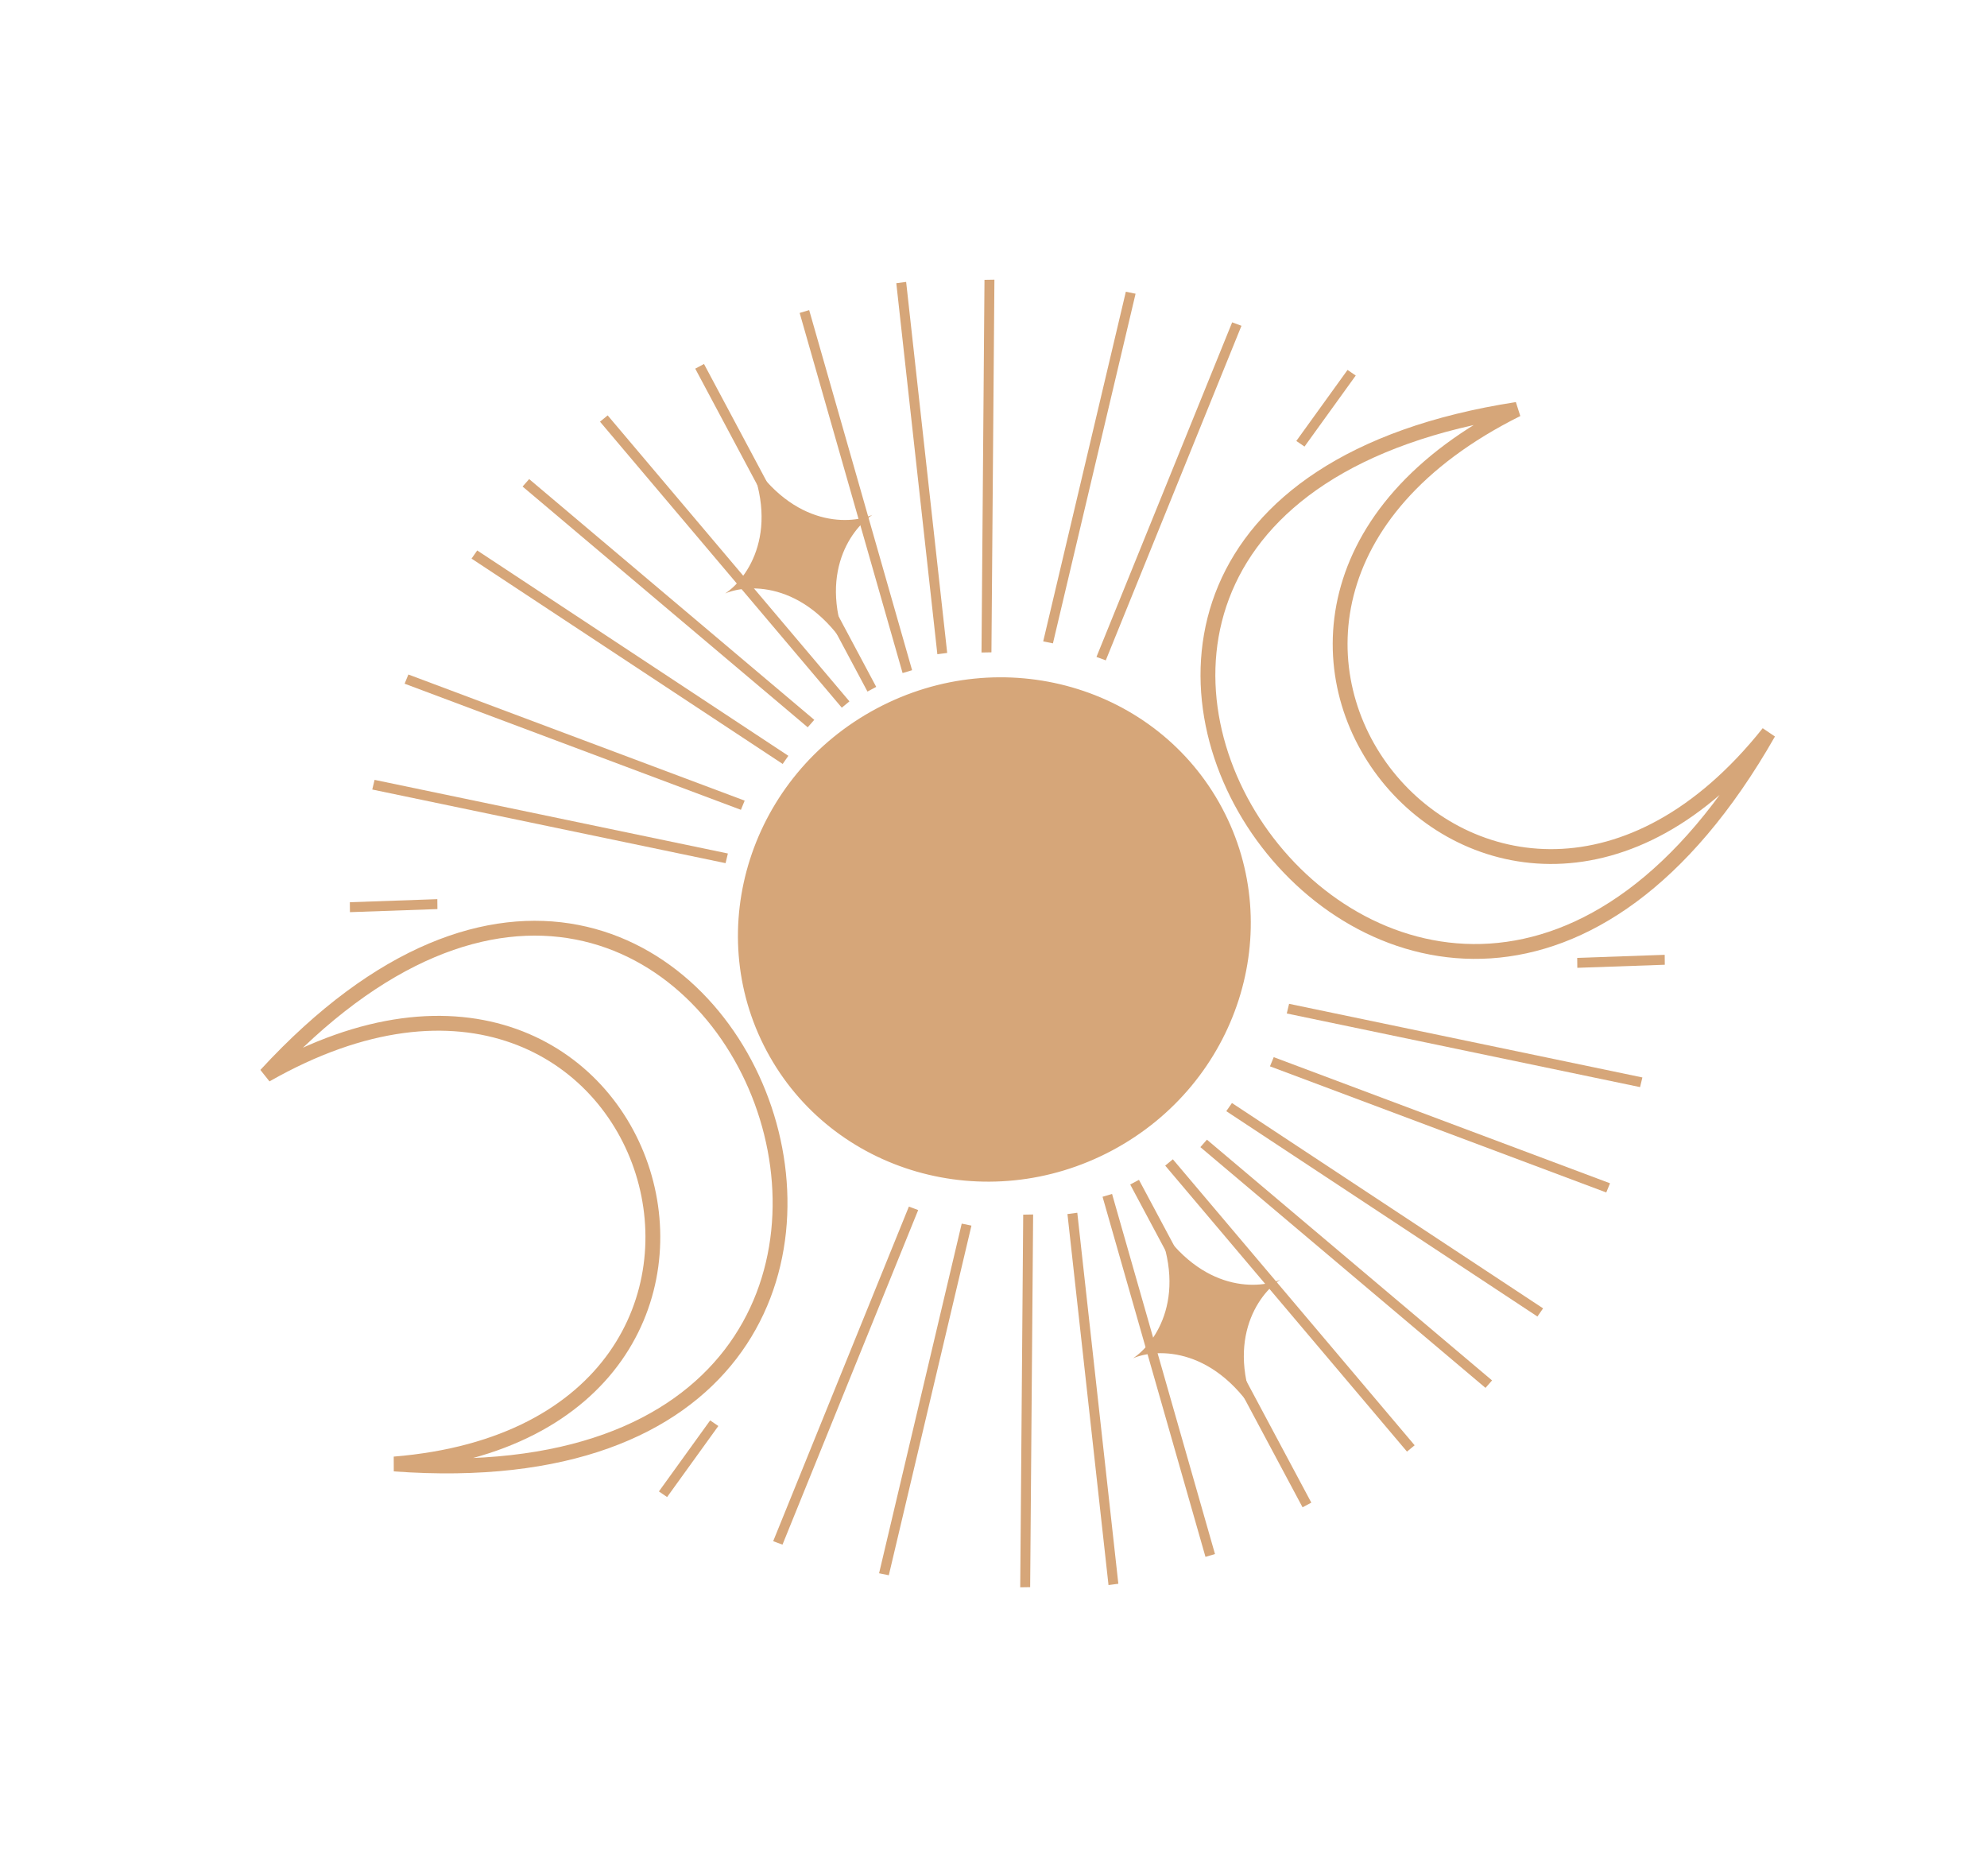
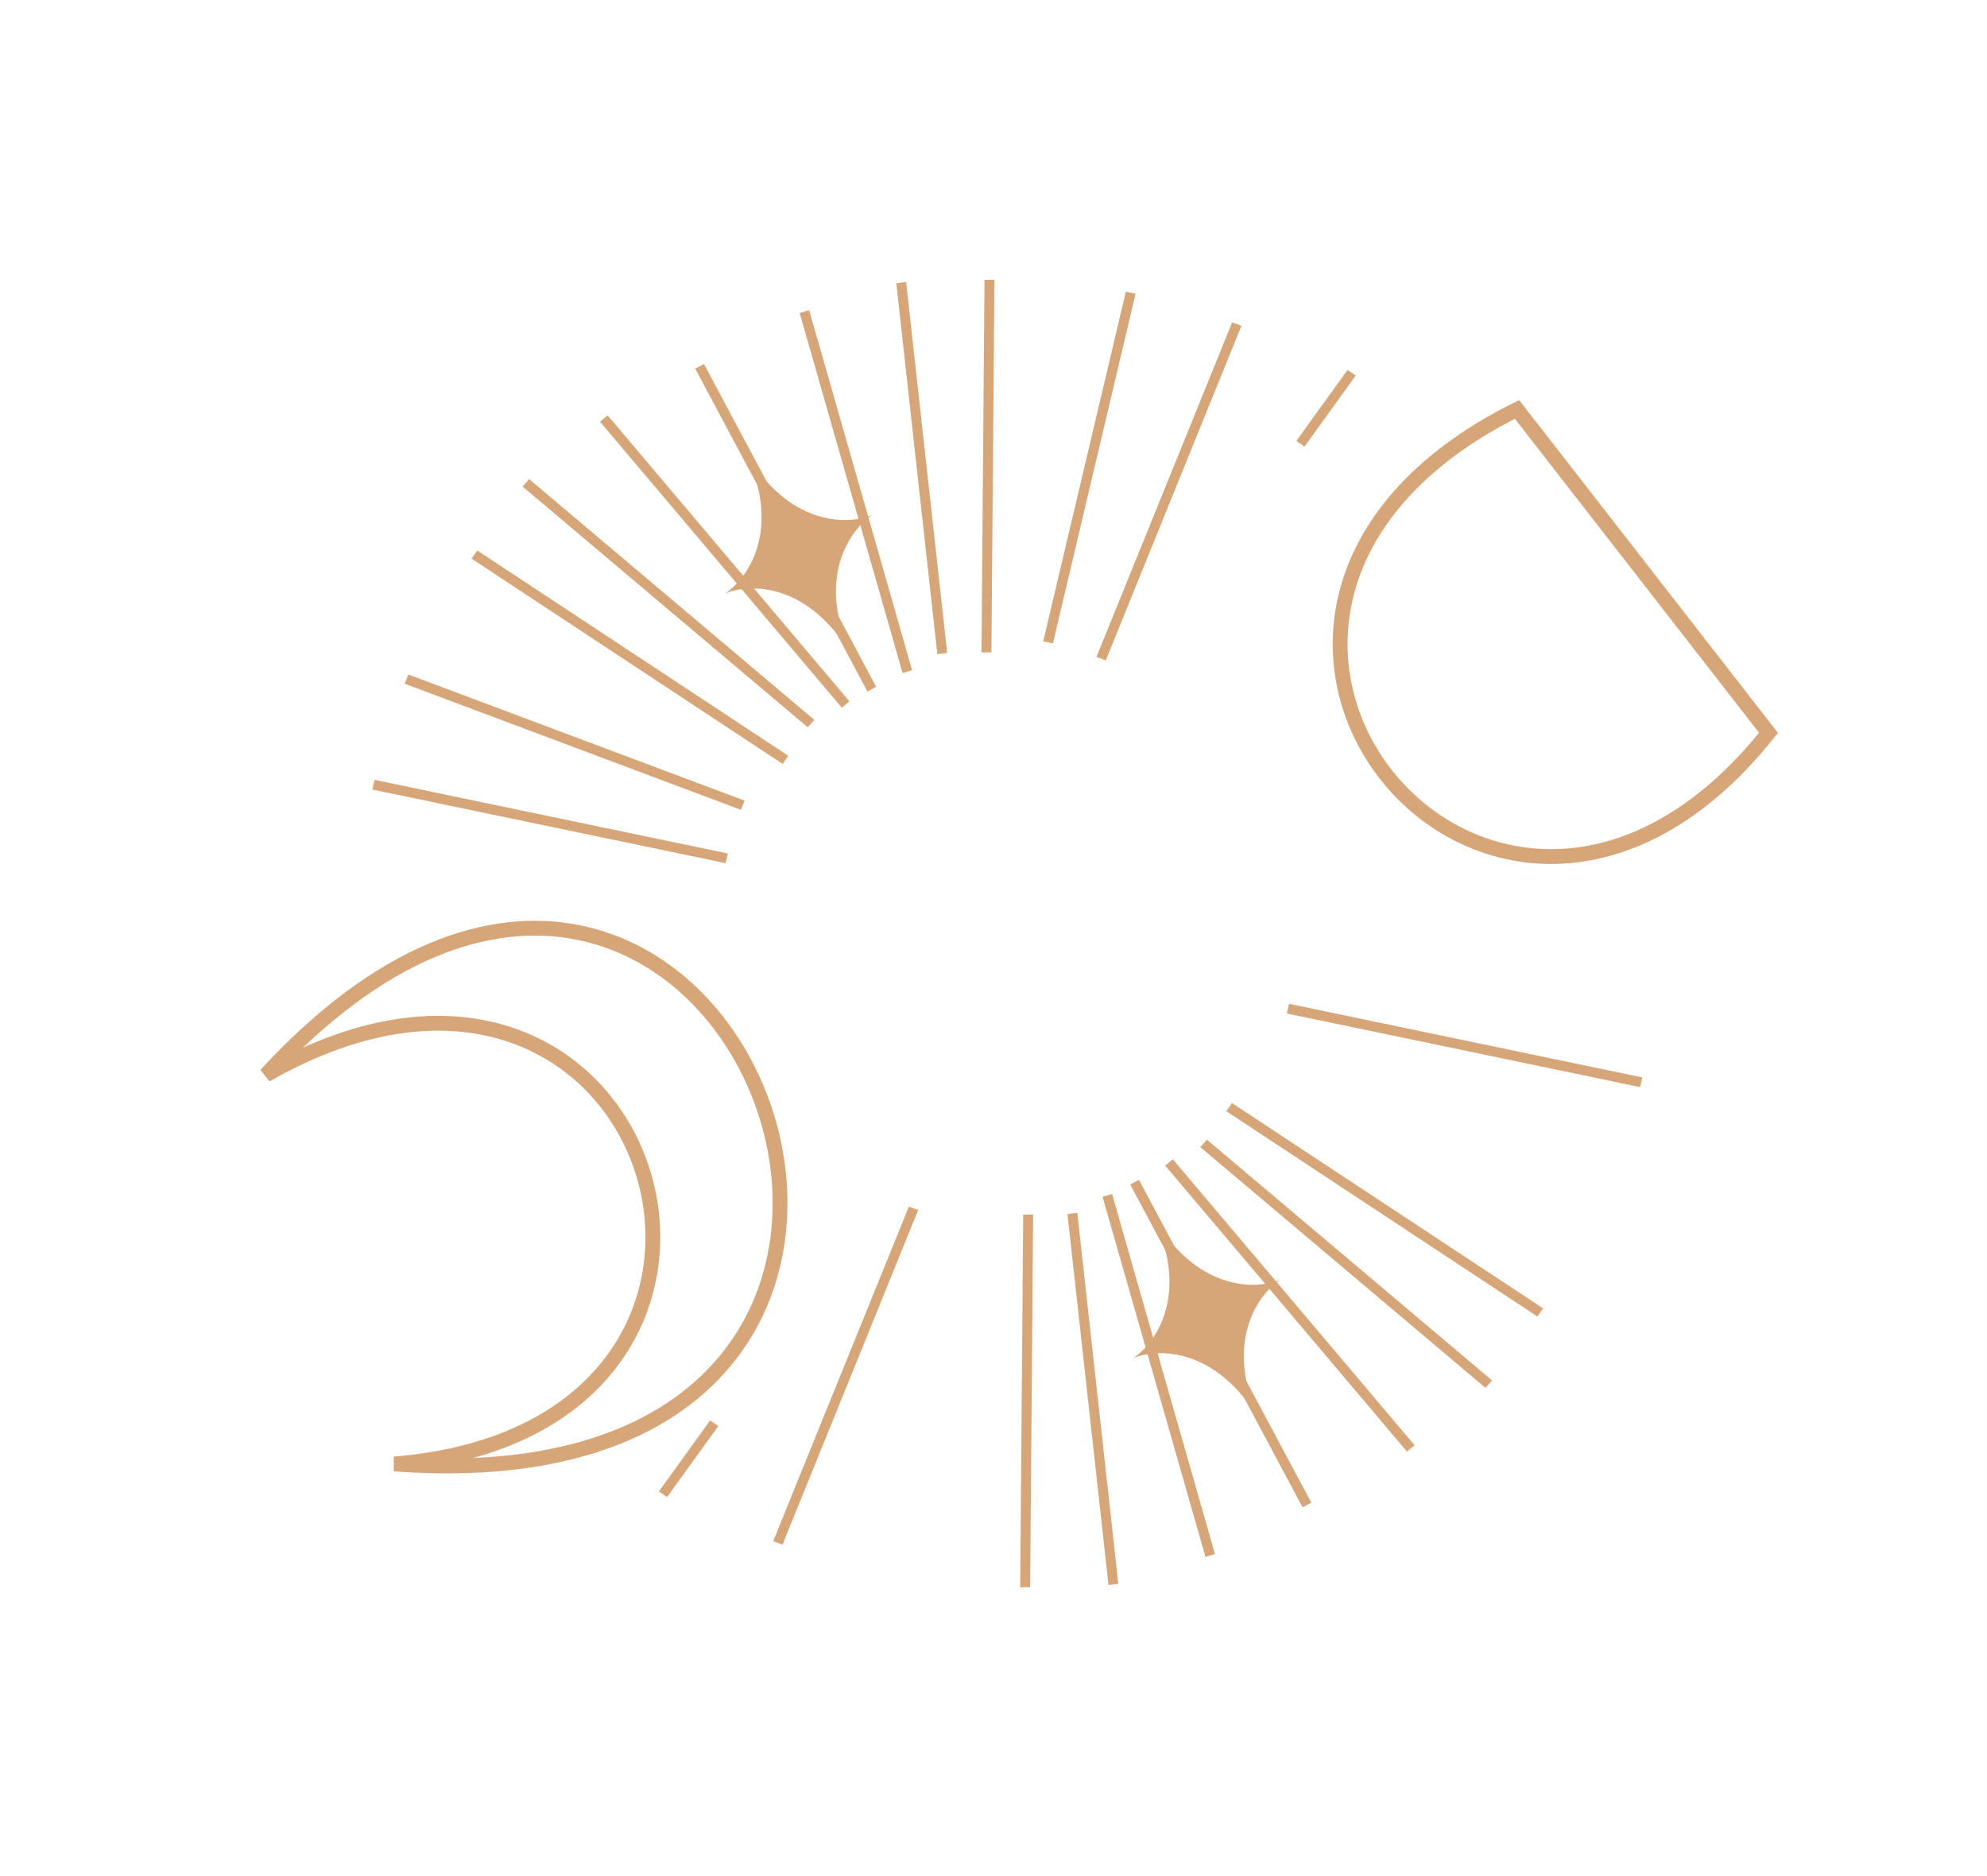
<svg xmlns="http://www.w3.org/2000/svg" width="268" height="253" viewBox="0 0 268 253" fill="none">
  <path d="M117.66 69.443C114.403 70.822 106.403 71.037 100.462 60.867C105.601 71.465 100.766 78.096 97.806 80.034C101.063 78.655 109.063 78.439 115.004 88.61C109.866 78.011 114.701 71.38 117.66 69.443Z" fill="#D6A679" />
  <path d="M172.677 172.578C169.419 173.957 161.419 174.172 155.479 164.002C160.617 174.6 155.782 181.231 152.823 183.169C156.08 181.79 164.08 181.574 170.021 191.745C164.882 181.146 169.717 174.515 172.677 172.578Z" fill="#D6A679" />
  <path d="M53.185 197.43C112.544 192.583 88.975 114.688 35.854 144.964C97.855 77.642 146.406 204.243 53.185 197.43Z" stroke="#D6A679" stroke-width="2" />
-   <path d="M238.53 98.827C201.444 145.427 149.875 82.469 204.607 55.212C114.161 69.211 192.269 180.046 238.53 98.827Z" stroke="#D6A679" stroke-width="2" />
-   <path d="M164.387 109.2C155.746 93.001 135.189 87.07 118.459 95.994C101.728 104.919 95.206 125.296 103.847 141.495C112.488 157.694 133.045 163.626 149.775 154.701C166.506 145.776 173.028 125.399 164.387 109.2Z" fill="#D6A679" stroke="#D6A679" />
+   <path d="M238.53 98.827C201.444 145.427 149.875 82.469 204.607 55.212Z" stroke="#D6A679" stroke-width="2" />
  <line x1="94.362" y1="49.4" x2="117.591" y2="92.946" stroke="#D6A679" stroke-width="1.339" />
  <line y1="-0.669" x2="50.481" y2="-0.669" transform="matrix(0.275 0.962 -0.958 0.286 107.856 42.202)" stroke="#D6A679" stroke-width="1.339" />
  <line y1="-0.669" x2="50.336" y2="-0.669" transform="matrix(0.11 0.994 -0.991 0.131 120.891 38.193)" stroke="#D6A679" stroke-width="1.339" />
  <line y1="-0.669" x2="50.258" y2="-0.669" transform="matrix(-0.008 1 -1 0.017 132.785 37.736)" stroke="#D6A679" stroke-width="1.339" />
  <line y1="-0.669" x2="48.459" y2="-0.669" transform="matrix(-0.23 0.973 -0.98 -0.201 151.85 39.342)" stroke="#D6A679" stroke-width="1.339" />
  <line y1="-0.669" x2="48.674" y2="-0.669" transform="matrix(-0.376 0.927 -0.937 -0.348 166.19 43.469)" stroke="#D6A679" stroke-width="1.339" />
  <line y1="-0.669" x2="11.812" y2="-0.669" transform="matrix(-0.585 0.811 -0.825 -0.565 181.753 49.888)" stroke="#D6A679" stroke-width="1.339" />
  <line y1="-0.669" x2="49.354" y2="-0.669" transform="matrix(-0.471 -0.882 -0.882 0.471 175.685 203.271)" stroke="#D6A679" stroke-width="1.339" />
  <line y1="-0.669" x2="50.481" y2="-0.669" transform="matrix(-0.646 -0.764 -0.771 0.636 189.77 195.758)" stroke="#D6A679" stroke-width="1.339" />
  <line y1="-0.669" x2="50.336" y2="-0.669" transform="matrix(-0.764 -0.645 -0.661 0.751 200.359 187.165)" stroke="#D6A679" stroke-width="1.339" />
  <line y1="-0.669" x2="50.258" y2="-0.669" transform="matrix(-0.835 -0.551 -0.571 0.821 207.363 177.541)" stroke="#D6A679" stroke-width="1.339" />
-   <line y1="-0.669" x2="48.459" y2="-0.669" transform="matrix(-0.936 -0.351 -0.379 0.925 216.647 160.812)" stroke="#D6A679" stroke-width="1.339" />
  <line y1="-0.669" x2="48.674" y2="-0.669" transform="matrix(-0.979 -0.204 -0.233 0.973 221.207 146.604)" stroke="#D6A679" stroke-width="1.339" />
-   <line y1="-0.669" x2="11.812" y2="-0.669" transform="matrix(-0.999 0.035 0.01 1 224.543 130.103)" stroke="#D6A679" stroke-width="1.339" />
  <line y1="-0.669" x2="50.481" y2="-0.669" transform="matrix(0.646 0.764 0.771 -0.636 81.959 56.017)" stroke="#D6A679" stroke-width="1.339" />
  <line y1="-0.669" x2="50.336" y2="-0.669" transform="matrix(0.764 0.645 0.661 -0.751 71.37 64.609)" stroke="#D6A679" stroke-width="1.339" />
  <line y1="-0.669" x2="50.258" y2="-0.669" transform="matrix(0.835 0.551 0.571 -0.821 64.365 74.234)" stroke="#D6A679" stroke-width="1.339" />
  <line y1="-0.669" x2="48.459" y2="-0.669" transform="matrix(0.936 0.351 0.379 -0.925 55.081 90.963)" stroke="#D6A679" stroke-width="1.339" />
  <line y1="-0.669" x2="48.674" y2="-0.669" transform="matrix(0.979 0.204 0.233 -0.973 50.522 105.171)" stroke="#D6A679" stroke-width="1.339" />
-   <line y1="-0.669" x2="11.812" y2="-0.669" transform="matrix(0.999 -0.035 -0.01 -1 47.185 121.672)" stroke="#D6A679" stroke-width="1.339" />
  <line y1="-0.669" x2="50.481" y2="-0.669" transform="matrix(-0.275 -0.962 0.958 -0.286 163.873 209.573)" stroke="#D6A679" stroke-width="1.339" />
  <line y1="-0.669" x2="50.336" y2="-0.669" transform="matrix(-0.11 -0.994 0.991 -0.131 150.838 213.582)" stroke="#D6A679" stroke-width="1.339" />
  <line y1="-0.669" x2="50.258" y2="-0.669" transform="matrix(0.008 -1 1 -0.017 138.943 214.039)" stroke="#D6A679" stroke-width="1.339" />
-   <line y1="-0.669" x2="48.459" y2="-0.669" transform="matrix(0.23 -0.973 0.98 0.201 119.879 212.433)" stroke="#D6A679" stroke-width="1.339" />
  <line y1="-0.669" x2="48.674" y2="-0.669" transform="matrix(0.376 -0.927 0.937 0.348 105.539 208.306)" stroke="#D6A679" stroke-width="1.339" />
  <line y1="-0.669" x2="11.812" y2="-0.669" transform="matrix(0.585 -0.811 0.825 0.565 89.976 201.887)" stroke="#D6A679" stroke-width="1.339" />
</svg>